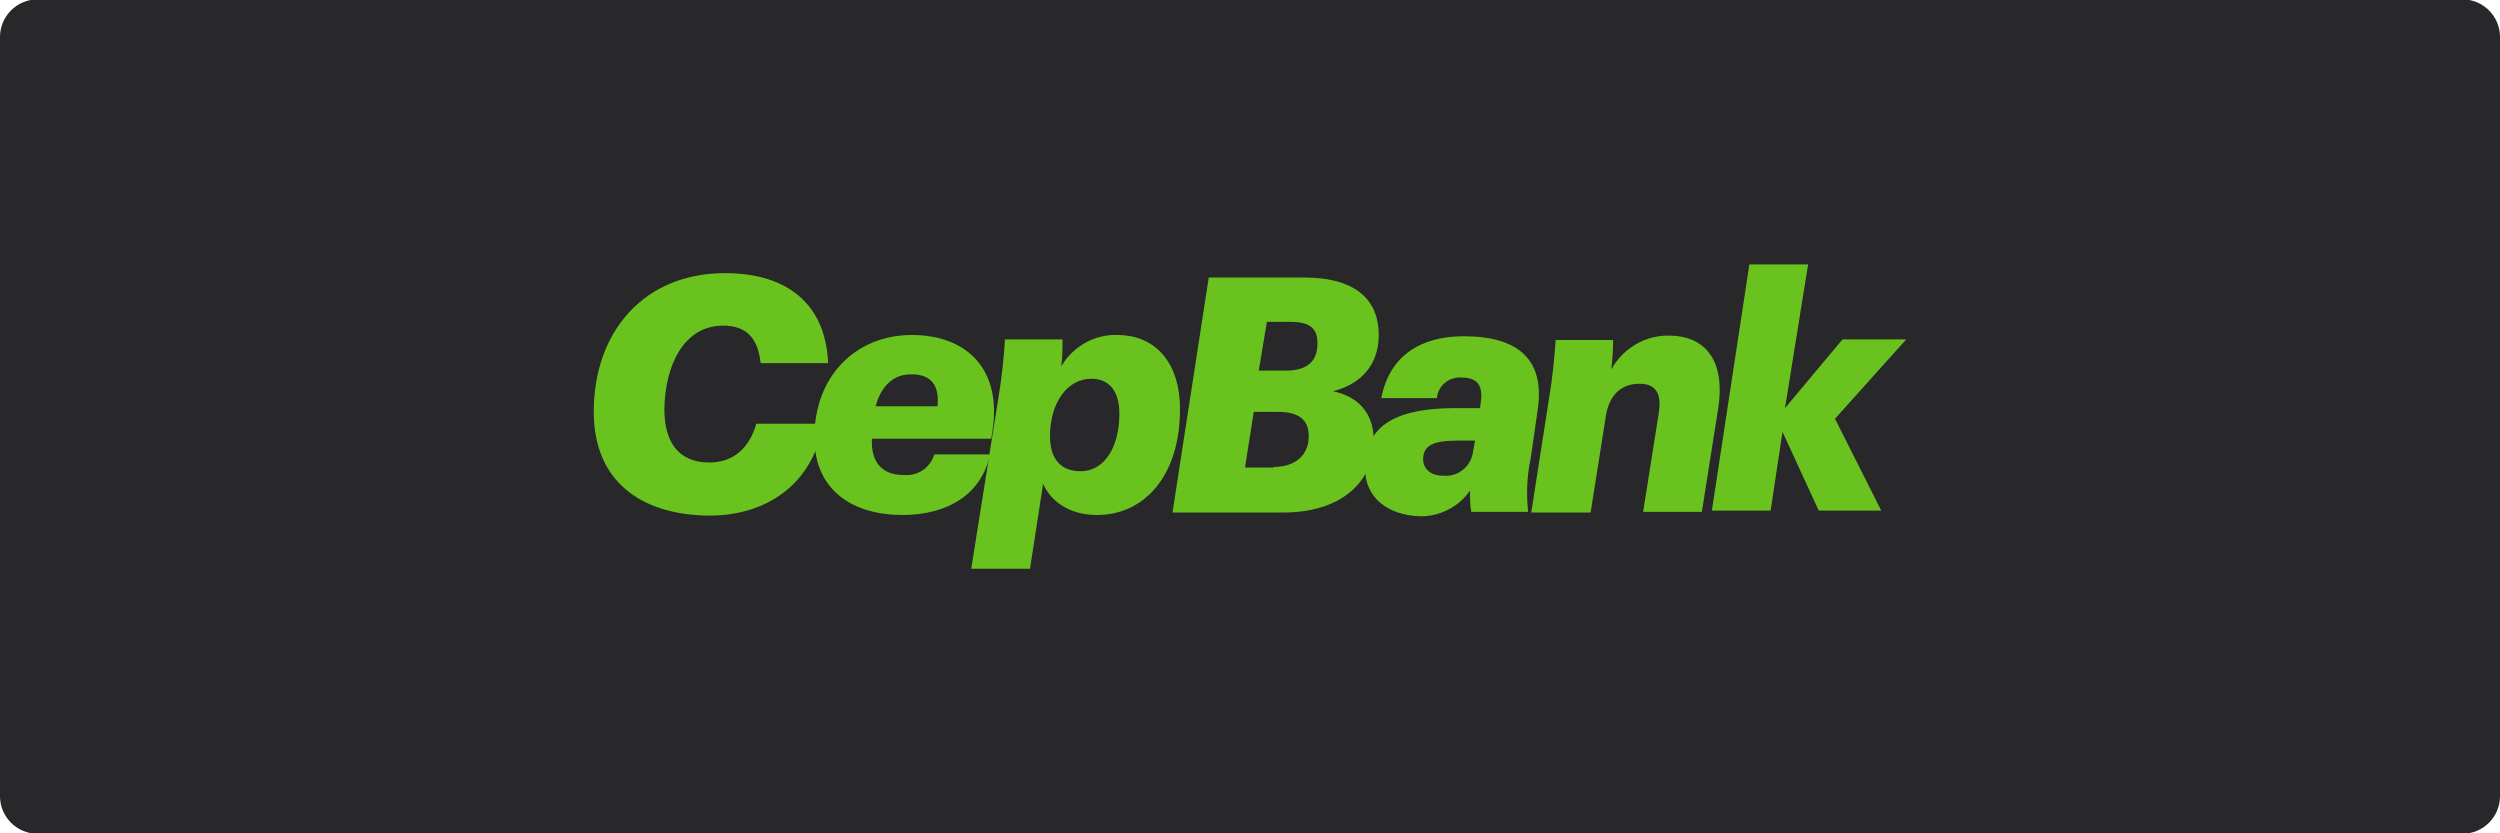
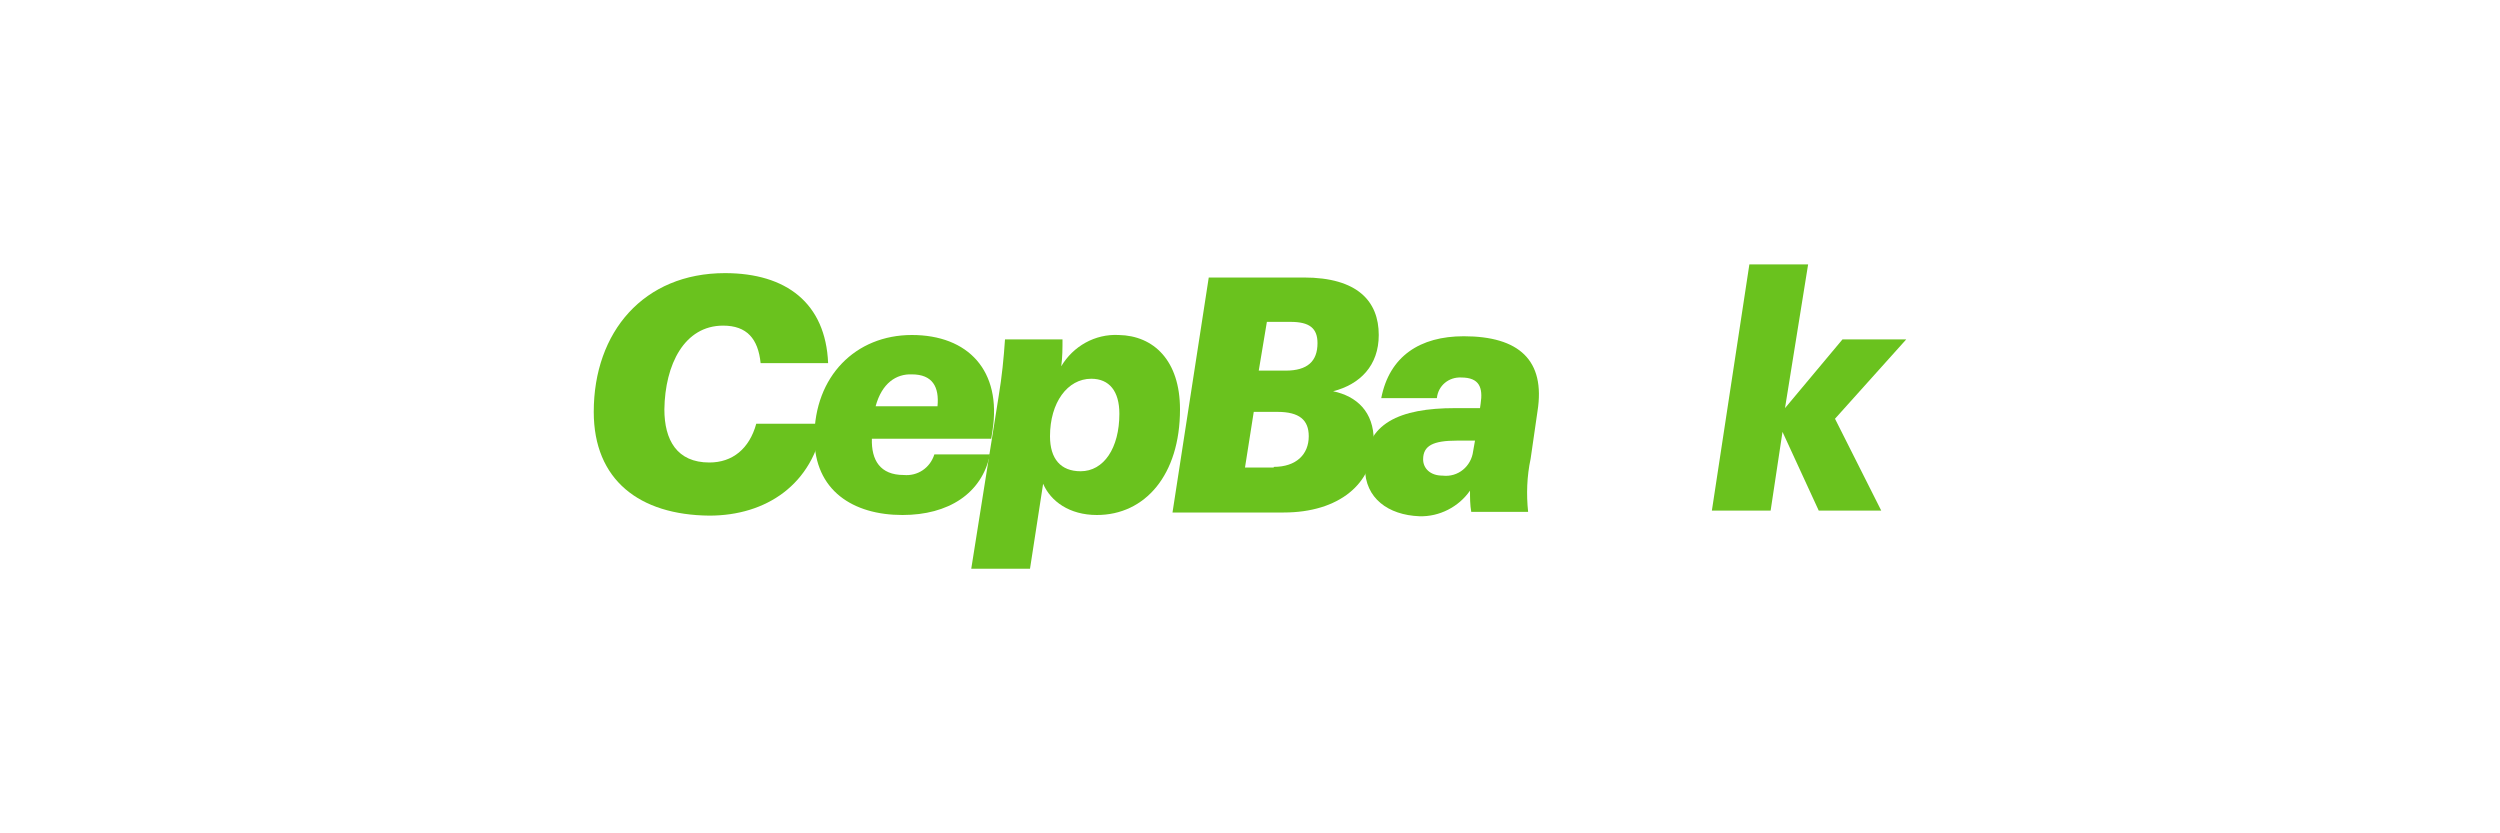
<svg xmlns="http://www.w3.org/2000/svg" xmlns:ns1="http://sodipodi.sourceforge.net/DTD/sodipodi-0.dtd" version="1.1" id="svg2" ns1:docname="Deposit-Logo-Master-File_[D]Tom Horn-A-light-01.eps" x="0px" y="0px" viewBox="0 0 400 133.3" style="enable-background:new 0 0 400 133.3;" xml:space="preserve">
  <style type="text/css">
	.st0{fill:#28272A;}
	.st1{fill:#BBBBBB;}
	.st2{fill:#232121;}
	.st3{fill:#F1F1F1;}
	.st4{fill:#6AC21E;}
	.st5{fill:#7C7D7F;}
</style>
-   <path class="st0" d="M394,133.4H6c-3.3,0-6-2.7-6-6V5.9c0-3.3,2.7-6,6-6h388c3.3,0,6,2.7,6,6v121.5C400,130.7,397.3,133.4,394,133.4  z" />
  <g>
    <path class="st4" d="M95,65.9c0-12.8,8-22.2,21-22.2c9.8,0,16.1,4.8,16.5,14.4h-10.8c-0.4-3.9-2.2-6-6-6c-6.2,0-9.3,6.2-9.4,13.4   c0,4.9,2,8.5,7.2,8.5c3.7,0,6.4-2.2,7.5-6.2h10.7c-1.6,9.7-9.1,14.7-18.2,14.7C102.3,82.4,95,76.8,95,65.9z" />
-     <path class="st4" d="M144.6,76c2.2,0.2,4.2-1.1,4.9-3.3h8.9c-1.3,6.3-6.7,9.7-14,9.7c-7.9,0-14.1-3.9-14.1-12.4   c0-9.8,6.6-16.4,15.6-16.4s14.4,5.7,12.9,15.3l-0.2,1.3h-19.1v0.2C139.4,73.6,140.8,76,144.6,76z M140.1,65h9.9   c0.3-3.1-0.8-5.1-4.1-5.1C143.4,59.8,141.1,61.3,140.1,65z" />
+     <path class="st4" d="M144.6,76c2.2,0.2,4.2-1.1,4.9-3.3h8.9c-1.3,6.3-6.7,9.7-14,9.7c-7.9,0-14.1-3.9-14.1-12.4   c0-9.8,6.6-16.4,15.6-16.4s14.4,5.7,12.9,15.3l-0.2,1.3h-19.1C139.4,73.6,140.8,76,144.6,76z M140.1,65h9.9   c0.3-3.1-0.8-5.1-4.1-5.1C143.4,59.8,141.1,61.3,140.1,65z" />
    <path class="st4" d="M188.8,65.5c0,10.5-5.6,16.9-13.3,16.9c-4.4,0-7.4-2.2-8.6-5L164.8,91h-9.4l4.4-27.7c0.5-3,0.8-6,1-9h9.2   c0,1.4,0,2.8-0.2,4.3c1.9-3.2,5.4-5.2,9.2-5C184.6,53.7,188.8,57.7,188.8,65.5z M179.1,66.2c0-3.6-1.6-5.6-4.5-5.6   c-3.8,0-6.6,3.8-6.6,9.2c0,3.6,1.7,5.6,4.9,5.6C176.6,75.4,179.1,71.7,179.1,66.2L179.1,66.2z" />
    <path class="st4" d="M193.4,44.4h15.2c8.6,0,12,3.8,12,9.2c0,4.9-3,7.9-7.3,9c3.8,0.8,6.5,3.3,6.5,7.9c0,6.9-5.6,11.5-14.4,11.5   h-17.8L193.4,44.4z M203.8,74.7c3.6,0,5.6-2,5.6-4.9c0-2.6-1.5-3.9-5-3.9h-3.8l-1.4,8.9H203.8z M205.7,59.3c3.5,0,5.1-1.5,5.1-4.4   c0-2.4-1.3-3.4-4.3-3.4h-3.8l-1.3,7.8H205.7z" />
    <path class="st4" d="M218.4,74.9c0-7.2,5.6-9.6,14.4-9.6h4l0.1-0.7c0.4-2.6-0.2-4.2-3.1-4.2c-2-0.1-3.7,1.3-3.9,3.3H221   c1.3-6.7,6.2-9.9,13.2-9.9c8.8,0,13.1,3.8,11.8,12l-1.1,7.6c-0.6,2.8-0.7,5.7-0.4,8.5h-9.1c-0.2-1.1-0.2-2.3-0.2-3.4   c-1.8,2.6-4.9,4.2-8.1,4.1C222.1,82.4,218.4,79.7,218.4,74.9z M235.7,72.2l0.3-1.7h-2.9c-3.8,0-5.4,0.8-5.4,3   c0,1.4,1.1,2.6,3.1,2.6C233.3,76.4,235.4,74.6,235.7,72.2L235.7,72.2z" />
-     <path class="st4" d="M247.9,63.4c0.5-3,0.8-6,1-9h9.2c0,1.6-0.1,3.1-0.3,4.7c1.9-3.4,5.5-5.5,9.3-5.4c5.2,0,9.1,3.4,7.8,11.7   l-2.6,16.5h-9.4l2.5-15.8c0.5-3.2-0.5-4.7-3.1-4.7c-2.9,0-4.9,1.8-5.4,5.4l-2.4,15.2H245L247.9,63.4z" />
    <path class="st4" d="M279.9,42.3h9.4l-3.7,23l9.2-11H305l-11.4,12.7l7.4,14.7H291l-5.8-12.6l-1.9,12.6h-9.4L279.9,42.3z" />
  </g>
</svg>